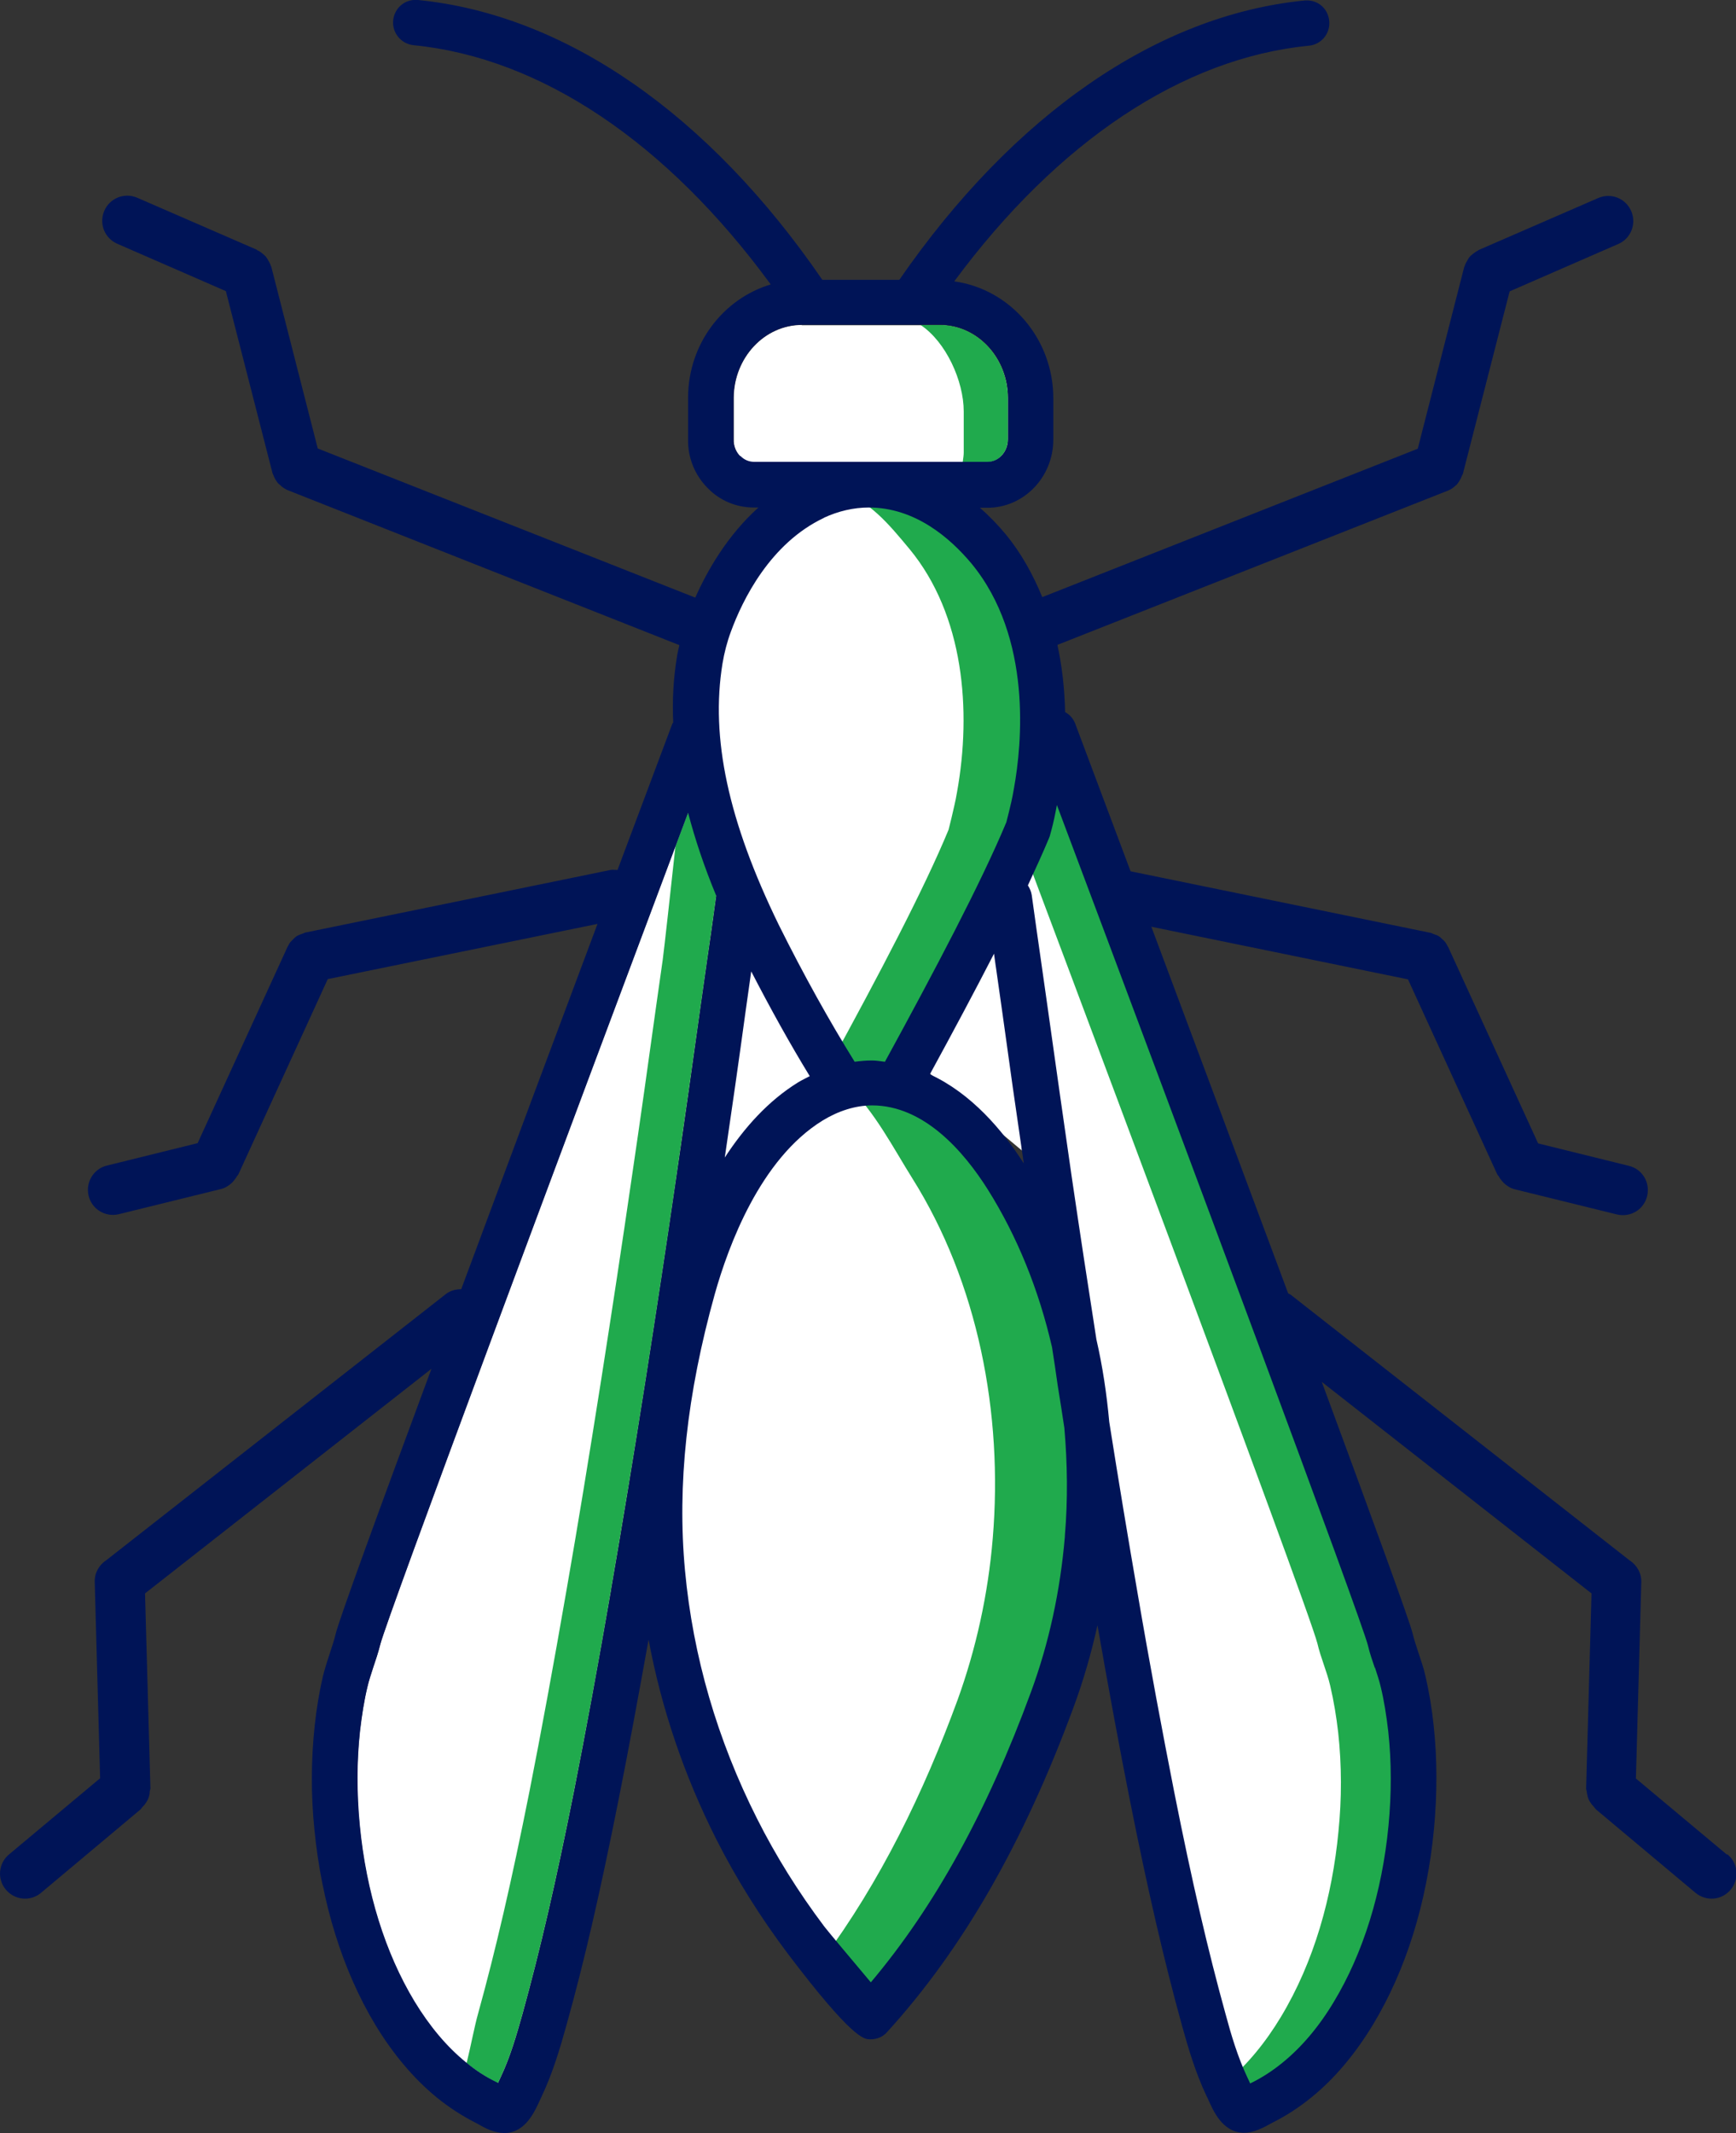
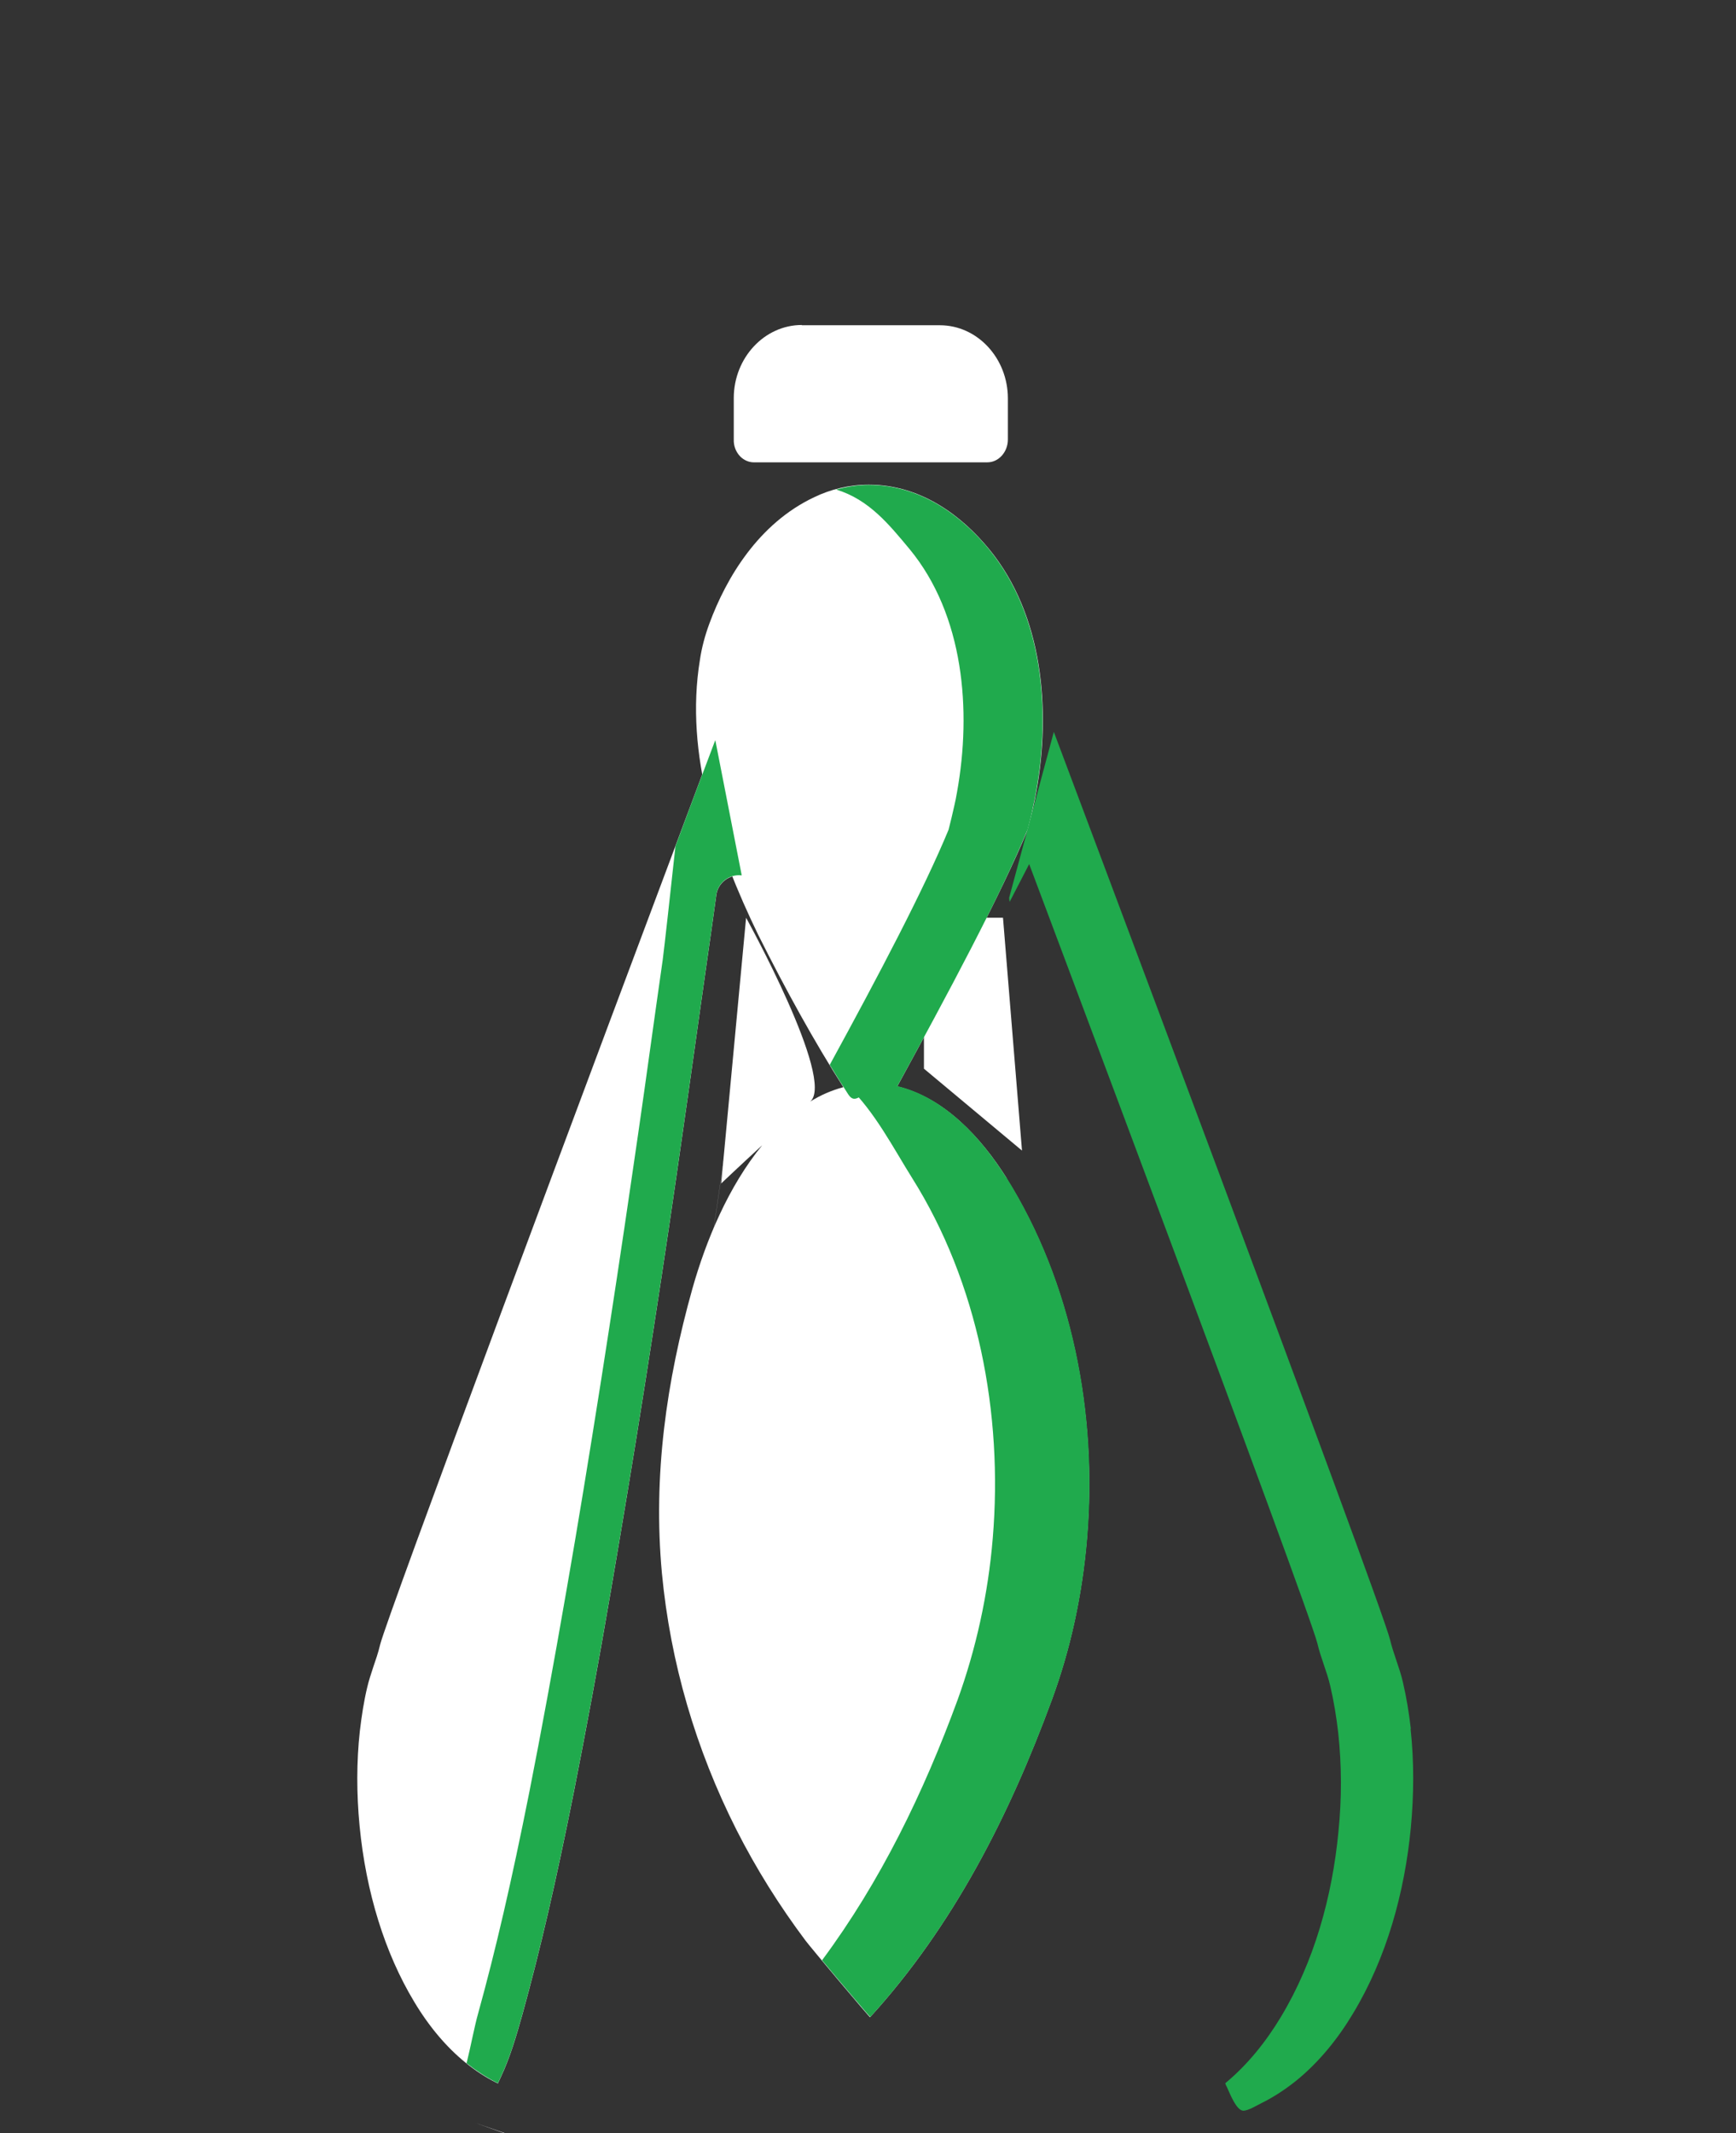
<svg xmlns="http://www.w3.org/2000/svg" id="Layer_1" data-name="Layer 1" viewBox="0 0 67.64 83.1">
  <rect x="0" y="0" width="67.64" height="83.1" fill="#333333" stroke="none" />
  <defs>
    <style>
      .cls-1 {
        fill: #001457;
      }

      .cls-2 {
        fill: #fff;
      }

      .cls-3 {
        fill: #20aa4d;
      }
    </style>
  </defs>
  <g id="Wasp">
    <g>
      <path class="cls-2" d="M31.24,12.66c-1.45,0-2.64,1.27-2.65,2.83v1.62c-.01,.26,.08,.49,.25,.67,.15,.15,.34,.23,.53,.23h9.1c.44,0,.8-.4,.8-.89v-1.6c0-1.57-1.19-2.85-2.65-2.85h-5.38Z" />
      <path class="cls-2" d="M27.87,28.81c-5.1,13.59-12.8,34.19-13.06,35.26-.07,.3-.17,.59-.27,.88-.08,.25-.17,.51-.23,.77-.13,.54-.22,1.12-.29,1.72-.13,1.19-.13,2.42-.01,3.68,.25,2.6,.99,4.97,2.13,6.86,.58,.97,1.26,1.77,2,2.37,.38,.31,.78,.57,1.18,.77,.02,.01,.05,.02,.08,.04,.01-.03,.02-.05,.03-.07l.08-.17c.37-.78,.62-1.65,.85-2.47,.68-2.46,1.3-5.13,2-8.65,.46-2.33,.94-4.89,1.44-7.82,.44-2.57,.89-5.26,1.36-8.25,.41-2.62,.81-5.24,1.19-7.87,.32-2.23,.64-4.45,.95-6.68,.09-.63,.17-1.2,.25-1.76,.12-.82,.23-1.62,.36-2.55,.06-.48,.51-.82,.99-.76l-1.03-5.27Zm-9.34,53.89,1.16,.4h-.04m7.26-29.12,2.39-16.33c-.08,.56-.16,1.13-.25,1.75m-9.28,41.94h0Z" />
-       <path class="cls-2" d="M54.97,67.34c-.07-.61-.17-1.22-.31-1.82-.13-.56-.37-1.1-.5-1.65-.34-1.42-13.1-35.36-13.1-35.36l-1.74,6.46c.21,1.57,.39,2.76,.61,4.32,.31,2.23,.62,4.46,.95,6.69,.38,2.63,.78,5.25,1.19,7.88,.43,2.76,.88,5.51,1.36,8.26,.45,2.62,.93,5.24,1.45,7.84,.58,2.92,1.22,5.84,2.02,8.72,.25,.89,.51,1.78,.91,2.62,.12,.26,.37,.92,.64,.93,.21,0,.55-.22,.74-.31,.48-.24,.93-.54,1.35-.88,.88-.72,1.61-1.63,2.19-2.6,1.31-2.17,2.01-4.72,2.25-7.23,.12-1.28,.13-2.58-.01-3.86Z" />
      <polygon class="cls-2" points="36 35.75 36 41.63 39.82 44.82 39.08 35.75 36 35.75" />
      <path class="cls-2" d="M39.22,45.89c-.98-1.56-2.42-3.13-4.26-3.57,2.12-3.88,4.05-7.51,5.09-10.01,.08-.3,.16-.61,.22-.92,.04-.18,.08-.37,.11-.55,.57-3.17,.27-6.89-1.85-9.46-1.02-1.24-2.61-2.5-4.68-2.5-.76,0-1.49,.18-2.13,.49-2.16,1.02-3.42,3.13-4.08,4.92-.17,.46-.3,.94-.37,1.42-.6,3.67,.68,7.43,2.27,10.7,1.09,2.18,2.19,4.17,3.32,5.94-.45,.12-.89,.31-1.29,.56,.99-.85-2.5-7.16-2.5-7.16l-.97,10.35s.75-.71,1.6-1.49c-1.32,1.61-2.19,3.71-2.72,5.58-1.02,3.64-1.54,7.3-1.19,11.09,.33,3.49,1.32,6.86,2.9,9.99,.77,1.52,1.68,2.97,2.7,4.33,.17,.23,2.5,3,2.51,2.98,3.25-3.57,5.43-7.87,7.08-12.36,.73-1.98,1.19-4.11,1.37-6.29,.41-4.88-.59-9.97-3.14-14.04Z" />
    </g>
    <g>
      <path class="cls-3" d="M38.53,21.39c-1.02-1.24-2.61-2.5-4.68-2.5-.44,0-.86,.07-1.27,.18,1.28,.39,2.06,1.36,2.86,2.32,2.12,2.57,2.42,6.29,1.85,9.46-.03,.19-.07,.37-.11,.55-.07,.31-.14,.61-.22,.92-.96,2.32-2.69,5.61-4.63,9.16,.24,.39,.48,.78,.72,1.15,.32,.49,.56-.27,.88,.18,.27-.49,.61,.26,.88-.22,2.18-3.98,4.18-7.72,5.23-10.28,.08-.3,.16-.61,.22-.92,.04-.18,.08-.37,.11-.55,.57-3.17,.27-6.89-1.85-9.46Z" />
      <path class="cls-3" d="M54.97,67.34c-.07-.61-.17-1.22-.31-1.82-.13-.56-.37-1.1-.5-1.65-.34-1.42-13.1-35.36-13.1-35.36l-1.74,6.46c0,.06,.01,.11,.02,.16l.76-1.47s10.88,28.94,11.23,30.36c.13,.56,.37,1.09,.5,1.65,.14,.6,.24,1.21,.31,1.82,.14,1.28,.14,2.58,.01,3.86-.24,2.52-.94,5.06-2.25,7.23-.58,.96-1.29,1.85-2.16,2.57,.02,.05,.03,.1,.06,.14,.12,.26,.37,.92,.64,.93,.21,0,.55-.22,.74-.31,.48-.24,.93-.54,1.35-.88,.88-.72,1.61-1.63,2.19-2.6,1.31-2.17,2.01-4.72,2.25-7.23,.12-1.28,.13-2.58-.01-3.86Z" />
      <path class="cls-3" d="M39.22,45.89c-1.15-1.83-2.94-3.7-5.26-3.7-.31,0-.62,.05-.92,.12,1.03,.97,1.79,2.45,2.5,3.58,2.56,4.07,3.55,9.16,3.14,14.04-.18,2.17-.65,4.3-1.37,6.29-1.32,3.6-3,7.07-5.28,10.14,.74,.89,1.87,2.22,1.88,2.21,3.25-3.57,5.43-7.87,7.08-12.36,.73-1.98,1.19-4.11,1.37-6.29,.41-4.88-.59-9.97-3.14-14.04Z" />
-       <path class="cls-3" d="M36.62,12.66h-.75c.98,.65,1.68,2.17,1.68,3.37v1.6c0,.1-.02,.23-.04,.37h.96c.44,0,.8-.4,.8-.89v-1.6c0-1.57-1.19-2.85-2.65-2.85Z" />
      <path class="cls-3" d="M26.32,32.94c-.19,1.75-.43,3.93-.5,4.46-.08,.56-.16,1.13-.25,1.76-.31,2.23-.62,4.45-.95,6.68-.38,2.62-.78,5.25-1.19,7.87-.47,2.98-.91,5.68-1.36,8.25-.51,2.94-.98,5.49-1.44,7.82-.7,3.52-1.32,6.19-2,8.65-.14,.49-.28,1.25-.45,1.94,.37,.29,.75,.54,1.14,.74,.02,.01,.05,.02,.08,.04,.01-.03,.02-.05,.03-.07l.08-.17c.37-.78,.62-1.65,.85-2.47,.68-2.46,1.3-5.13,2-8.65,.46-2.33,.94-4.89,1.44-7.82,.44-2.57,.89-5.26,1.36-8.25,.41-2.62,.81-5.24,1.19-7.87,.32-2.23,.64-4.45,.95-6.68,.09-.63,.17-1.2,.25-1.76,.12-.82,.23-1.62,.36-2.55,.06-.48,.51-.82,.99-.76l-1.03-5.27c-.5,1.32-1.02,2.7-1.55,4.13Z" />
    </g>
-     <path class="cls-1" d="M67.28,72.24l-3.54-2.96,.21-7.65c.01-.36-.18-.67-.46-.85l-13.22-10.36s-.05-.02-.08-.04c-1.78-4.79-3.75-10.05-5.33-14.28l10,2.05,3.48,7.6s.04,.05,.06,.08c.03,.06,.07,.11,.11,.16,.03,.03,.06,.07,.09,.1,.12,.11,.26,.2,.43,.24l3.98,.98c.53,.12,1.05-.2,1.17-.73,.12-.53-.2-1.05-.73-1.17l-3.52-.87-3.5-7.64s-.03-.04-.04-.07c-.03-.05-.05-.09-.08-.13-.04-.05-.07-.08-.12-.12-.04-.04-.08-.08-.13-.11-.06-.04-.13-.06-.19-.08-.04-.01-.07-.04-.12-.05l-11.7-2.4c-1.07-2.85-1.87-4.98-2.16-5.76-.08-.2-.22-.35-.39-.44-.02-.91-.12-1.79-.3-2.62l15.22-6.01h0c.12-.05,.22-.12,.31-.21h.01c.08-.09,.14-.19,.19-.29,0-.02,.01-.03,.02-.05,.01-.04,.04-.07,.05-.11l1.82-7.1,4.22-1.84c.5-.21,.73-.78,.52-1.28-.21-.5-.78-.73-1.28-.52l-4.67,2.03s-.03,.02-.04,.03c-.07,.03-.12,.08-.18,.12-.05,.04-.09,.07-.13,.12-.04,.04-.06,.09-.09,.14-.04,.07-.08,.13-.1,.21,0,.02-.02,.03-.02,.04l-1.81,7.08-14.63,5.78c-.37-.9-.83-1.72-1.41-2.43-.29-.35-.63-.71-1.02-1.05h.29c1.42,0,2.57-1.19,2.57-2.66v-1.6c0-2.34-1.69-4.26-3.86-4.56,4.03-5.45,8.9-8.7,13.82-9.18,.49-.05,.84-.48,.79-.97-.05-.49-.46-.84-.97-.79-5.73,.57-11.32,4.43-15.78,10.88h-3C27.61,4.44,22.02,.57,16.29,0c-.51-.05-.92,.31-.97,.79-.05,.49,.31,.92,.79,.97,4.97,.49,9.87,3.79,13.92,9.32-1.84,.55-3.21,2.3-3.22,4.39v1.62c-.02,.73,.26,1.42,.77,1.93,.48,.49,1.12,.75,1.79,.75h.18c-1.21,1.09-1.99,2.45-2.46,3.51l-14.71-5.81-1.81-7.08s-.02-.03-.02-.04c-.02-.07-.06-.14-.1-.21-.03-.05-.05-.09-.09-.14-.04-.04-.08-.08-.13-.12-.06-.05-.11-.09-.18-.12-.02,0-.03-.02-.04-.03l-4.67-2.03c-.5-.21-1.07,.02-1.28,.52-.21,.5,.02,1.07,.52,1.28l4.22,1.84,1.82,7.1s.03,.07,.05,.11c0,.02,.01,.03,.02,.05,.05,.1,.11,.2,.19,.27h.01c.09,.1,.2,.17,.31,.22h0l15.27,6.04c-.03,.14-.07,.29-.09,.43-.14,.84-.19,1.69-.15,2.58,0,.02-.02,.03-.03,.04-.29,.77-1.08,2.88-2.14,5.71-.09,0-.18-.02-.28,0l-11.9,2.44s-.08,.04-.12,.05c-.07,.02-.13,.05-.19,.08-.05,.03-.09,.07-.13,.11-.04,.04-.08,.08-.12,.12-.03,.04-.06,.08-.08,.13-.01,.02-.03,.04-.04,.07l-3.5,7.64-3.52,.87c-.53,.12-.85,.65-.73,1.17,.12,.53,.65,.85,1.17,.73l3.98-.98c.17-.04,.31-.13,.43-.24,.03-.03,.06-.06,.09-.1,.04-.05,.08-.1,.11-.16,.02-.03,.05-.05,.06-.08l3.48-7.6,10.51-2.15c-1.58,4.21-3.53,9.44-5.31,14.23-.21,0-.42,.05-.6,.19l-13.22,10.36c-.28,.18-.47,.49-.46,.85l.21,7.65-3.54,2.96c-.42,.34-.48,.96-.14,1.37,.34,.42,.96,.48,1.37,.14l3.89-3.26s.05-.07,.08-.1c.03-.03,.05-.06,.08-.09,.04-.06,.08-.11,.11-.17,.04-.08,.07-.18,.08-.27,0-.01,0-.02,0-.04,0-.05,.03-.1,.03-.15l-.21-7.59,11.16-8.75c-2.03,5.47-3.61,9.8-3.73,10.32-.06,.25-.14,.49-.22,.73-.1,.31-.2,.61-.28,.93-.14,.61-.25,1.26-.32,1.93-.14,1.31-.15,2.67-.01,4.04,.28,2.86,1.1,5.49,2.37,7.6,.69,1.14,1.5,2.1,2.39,2.83,.48,.39,.99,.72,1.52,.99l.11,.06c.26,.15,.62,.34,1.01,.34h.04c.79-.03,1.14-.83,1.36-1.31l.06-.13c.43-.91,.71-1.86,.96-2.76,.7-2.5,1.32-5.21,2.03-8.78,.38-1.9,.76-3.96,1.17-6.24,.5,2.68,1.38,5.28,2.64,7.78,.78,1.54,1.72,3.04,2.79,4.46,2.5,3.3,2.96,3.32,3.18,3.33h.04c.25,0,.49-.1,.65-.29,2.94-3.23,5.31-7.36,7.26-12.65,.38-1.03,.69-2.1,.93-3.19,.44,2.5,.85,4.74,1.26,6.8,.71,3.57,1.34,6.28,2.03,8.78,.25,.9,.53,1.85,.96,2.76l.06,.12c.21,.48,.57,1.28,1.36,1.31h.04c.39,0,.75-.2,1.01-.34l.11-.06c.52-.26,1.03-.59,1.52-.99,.9-.73,1.7-1.69,2.39-2.83,1.28-2.12,2.1-4.75,2.37-7.6,.13-1.38,.13-2.74-.01-4.04-.07-.67-.18-1.32-.32-1.93-.07-.32-.18-.62-.28-.93-.08-.24-.16-.48-.22-.73-.12-.5-1.61-4.57-3.54-9.8l10.51,8.24-.21,7.59c0,.05,.02,.1,.03,.15,0,.01,0,.02,0,.04,.02,.1,.04,.19,.08,.27,.03,.06,.07,.11,.11,.17,.03,.03,.05,.06,.08,.09,.03,.03,.05,.07,.08,.1l3.89,3.26c.42,.34,1.03,.28,1.37-.14,.34-.42,.28-1.03-.14-1.37Zm-28.48-34.59c.08,.56,.16,1.13,.25,1.76,.27,1.97,.55,3.94,.84,5.91-.83-1.3-2.05-2.73-3.66-3.47,.9-1.65,1.75-3.24,2.5-4.7,.02,.17,.05,.34,.07,.51Zm-9.75,1.75c.08-.56,.15-1.07,.22-1.56,.76,1.47,1.52,2.84,2.28,4.08-.15,.08-.3,.15-.45,.24-1.18,.73-2.11,1.78-2.86,2.93,.28-1.9,.55-3.79,.81-5.69Zm-.21-21.63c-.17-.17-.27-.41-.26-.67v-1.62c.02-1.56,1.21-2.83,2.67-2.83h5.38c1.46,0,2.65,1.28,2.65,2.85v1.6c0,.49-.36,.89-.8,.89h-9.1c-.2,0-.39-.08-.53-.23Zm3.26,2.4c.56-.26,1.16-.4,1.75-.4,1.81,0,3.17,1.19,4,2.18,2.39,2.9,1.96,7.08,1.66,8.74-.03,.17-.06,.35-.1,.52-.06,.27-.13,.55-.2,.82-.98,2.35-2.79,5.78-4.73,9.33-.17-.02-.34-.05-.51-.05-.22,0-.45,.02-.67,.05-.98-1.58-1.97-3.35-2.96-5.34-1.97-4.04-2.66-7.28-2.19-10.17,.07-.42,.18-.85,.33-1.25,.45-1.23,1.53-3.44,3.63-4.43Zm-8.29,41.79c-.51,2.94-.98,5.49-1.44,7.82-.7,3.52-1.32,6.19-2,8.65-.23,.82-.48,1.69-.85,2.47l-.08,.17s-.02,.05-.03,.07c-.03-.01-.05-.03-.08-.04-.41-.2-.81-.46-1.18-.77-.74-.6-1.41-1.4-2-2.37-1.14-1.89-1.88-4.26-2.13-6.86-.12-1.25-.12-2.49,.01-3.68,.07-.6,.16-1.18,.29-1.72,.06-.26,.15-.51,.23-.77,.1-.29,.19-.58,.27-.88,.25-1,6.95-18.95,11.99-32.39,.27,1.03,.63,2.11,1.1,3.24-.12,.9-.23,1.68-.35,2.48-.08,.56-.16,1.13-.25,1.76-.31,2.23-.62,4.45-.95,6.68-.38,2.62-.78,5.25-1.19,7.87-.47,2.98-.91,5.68-1.36,8.25Zm17.68-2.1c-.18,2.12-.62,4.15-1.32,6.05-1.71,4.66-3.76,8.37-6.24,11.31-.68-.81-1.69-2.01-1.81-2.17-1.01-1.34-1.89-2.75-2.62-4.2-1.55-3.07-2.5-6.33-2.81-9.67-.31-3.34,.07-6.86,1.16-10.77,.53-1.88,1.77-5.26,4.2-6.76,.62-.38,1.29-.59,1.93-.59,2.02,0,3.57,1.79,4.51,3.28,1.15,1.83,1.99,3.92,2.5,6.14,.08,.49,.15,.99,.22,1.48,.09,.57,.18,1.11,.26,1.66,.12,1.38,.14,2.79,.02,4.21Zm12.08,5.09c.08,.25,.17,.51,.23,.77,.13,.54,.22,1.12,.29,1.72,.13,1.19,.13,2.42,.01,3.68-.25,2.6-.99,4.97-2.13,6.86-.58,.97-1.26,1.77-2,2.37-.38,.31-.78,.57-1.18,.77-.02,.01-.05,.02-.08,.04-.01-.03-.02-.05-.03-.07l-.08-.17c-.37-.78-.63-1.65-.85-2.47-.68-2.46-1.3-5.12-2-8.65-.46-2.34-.94-4.89-1.44-7.82-.36-2.08-.72-4.25-1.09-6.59-.1-1.09-.26-2.17-.5-3.21-.33-2.11-.65-4.21-.96-6.32-.32-2.23-.64-4.45-.95-6.68-.09-.63-.17-1.2-.25-1.76-.12-.82-.23-1.62-.36-2.55-.02-.14-.08-.27-.15-.38,.3-.65,.58-1.26,.81-1.81,.01-.03,.03-.07,.04-.1,.09-.32,.17-.64,.23-.96,.02-.09,.03-.17,.05-.26,5.06,13.47,11.87,31.73,12.12,32.74,.07,.3,.17,.59,.27,.88Z" />
  </g>
</svg>